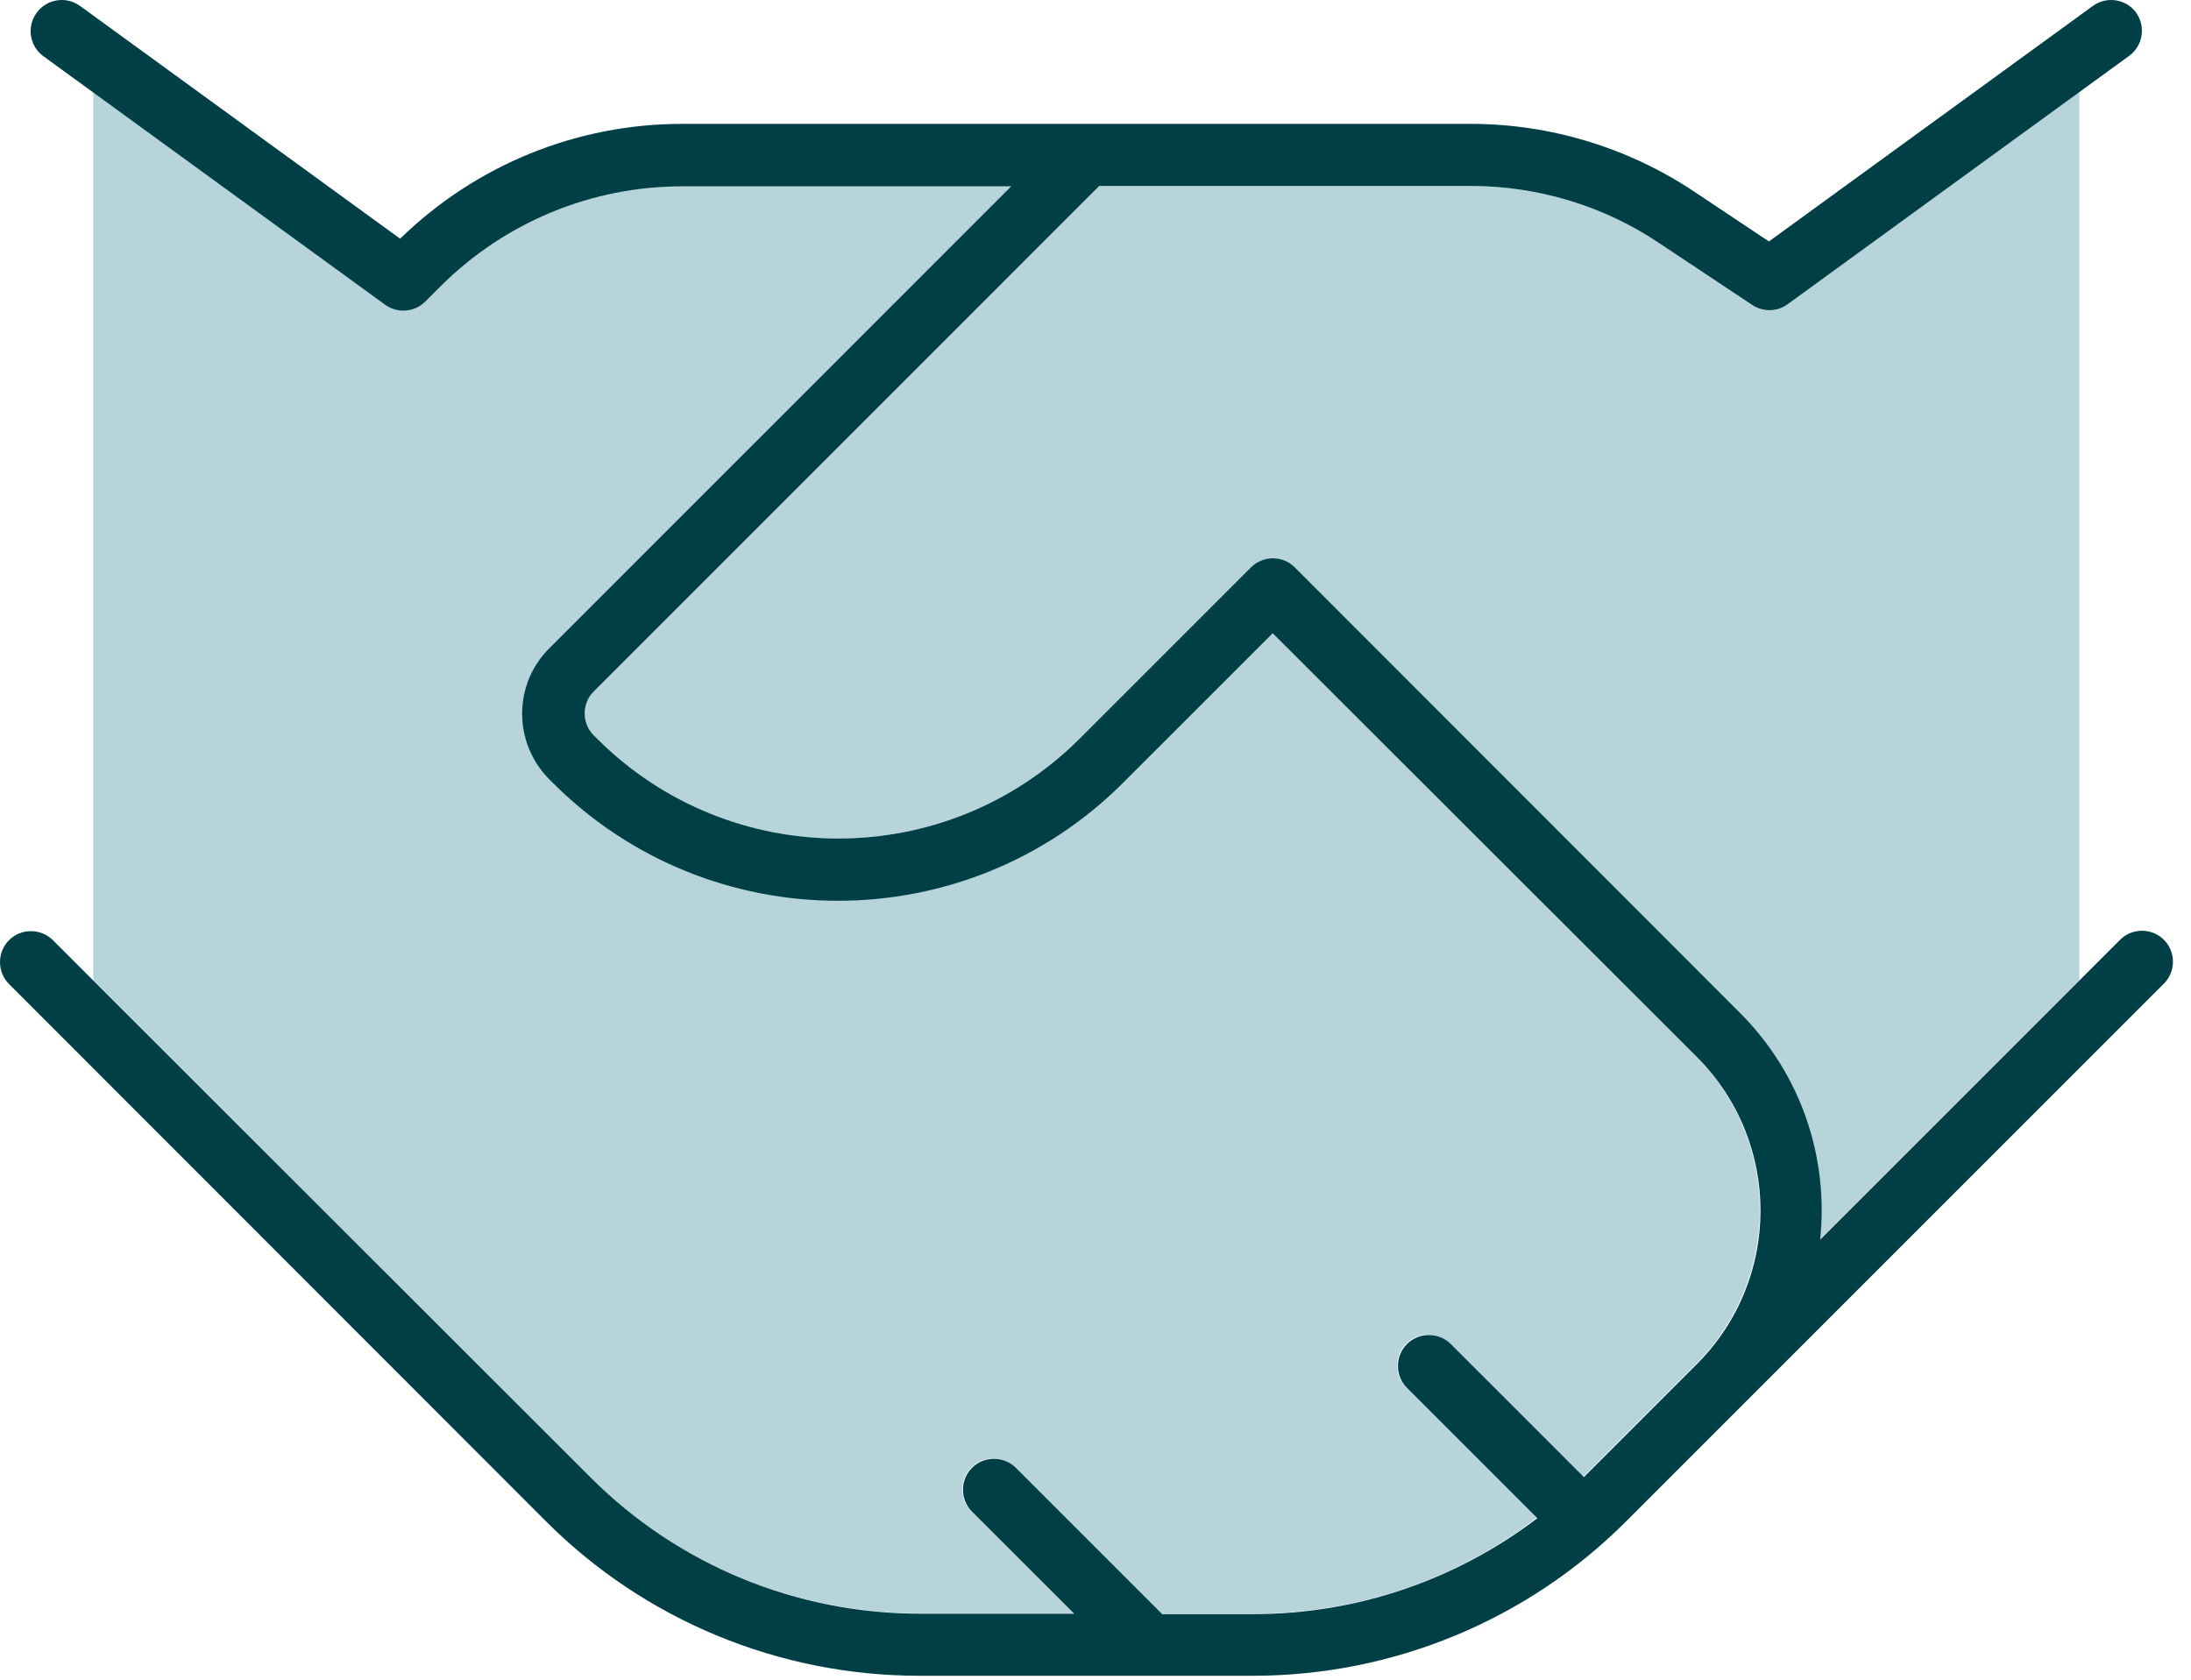
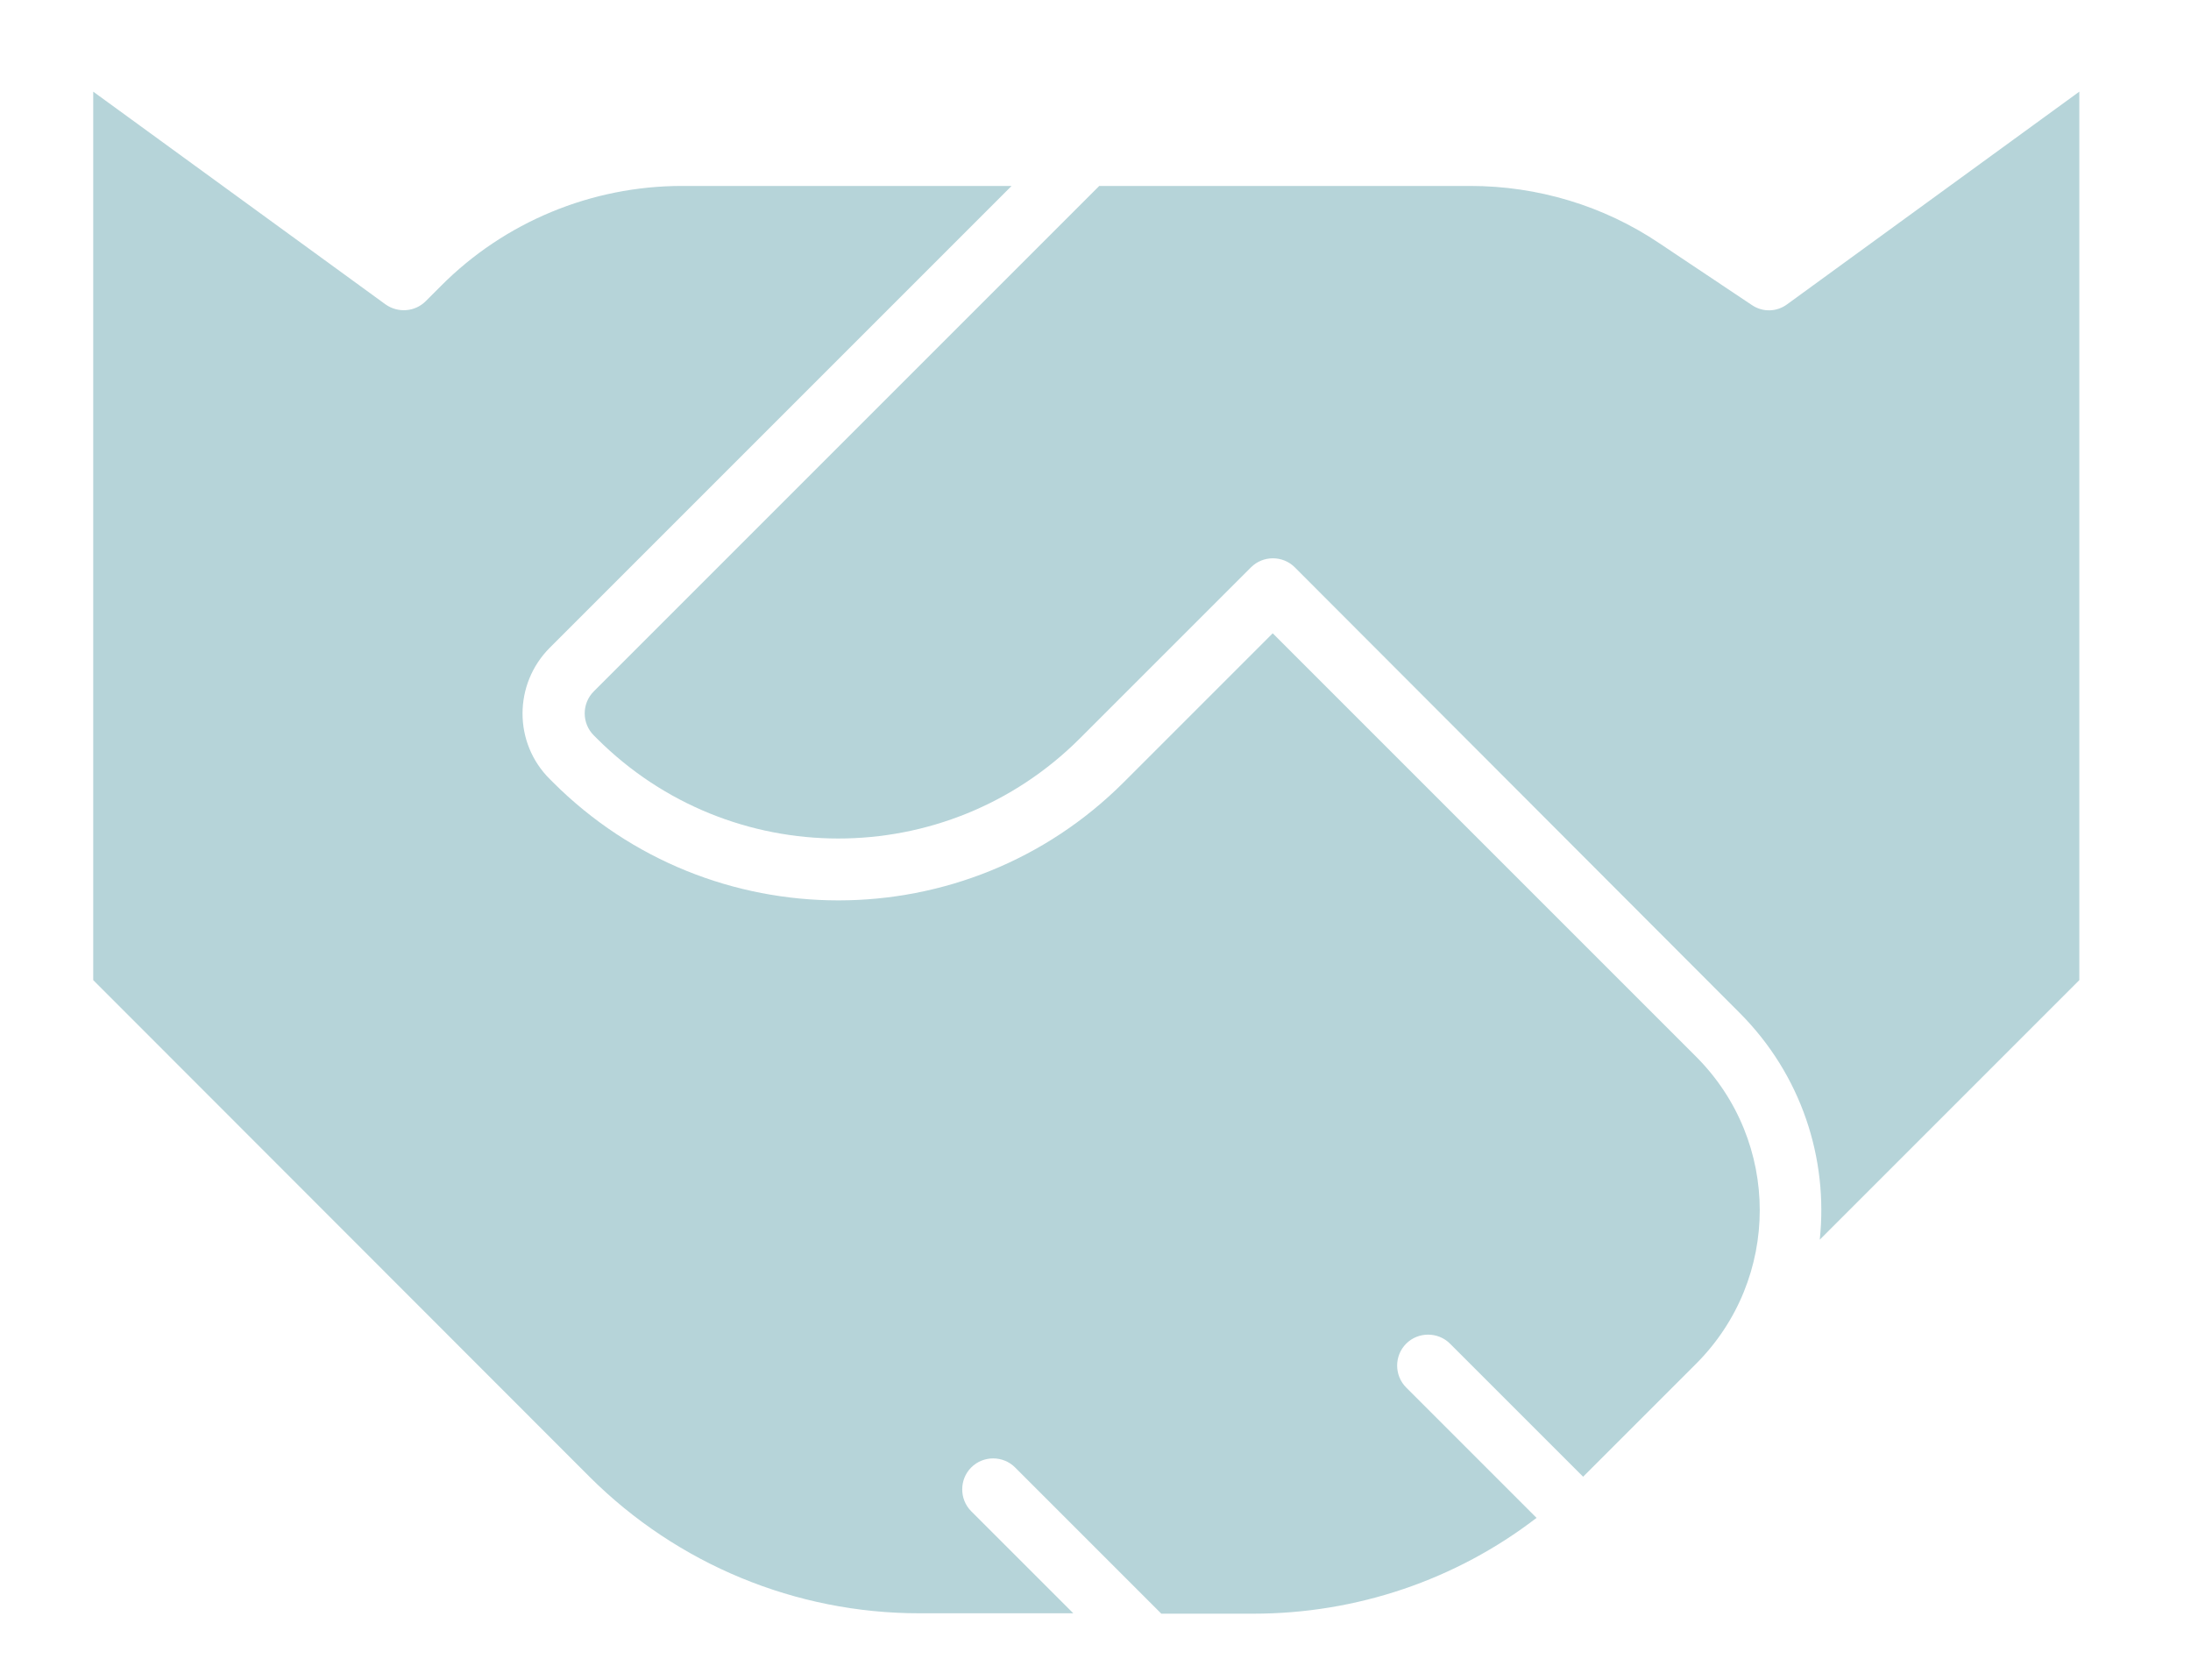
<svg xmlns="http://www.w3.org/2000/svg" width="60" height="46" viewBox="0 0 60 46" fill="none">
  <path d="M2.553 2.51L10.553 8.333C10.893 8.577 11.361 8.545 11.658 8.248L12.073 7.833C13.815 6.08 16.195 5.092 18.681 5.092H27.702L15.058 17.736C14.06 18.735 14.06 20.35 15.058 21.338L15.143 21.423C19.457 25.736 26.459 25.736 30.773 21.423L34.853 17.343L46.445 28.935C48.772 31.262 48.772 35.023 46.445 37.35L43.353 40.441L39.708 36.797C39.379 36.468 38.837 36.468 38.508 36.797C38.178 37.127 38.178 37.668 38.508 37.998L42.078 41.568C39.868 43.268 37.148 44.192 34.322 44.192H31.803L27.798 40.187C27.468 39.857 26.927 39.857 26.597 40.187C26.268 40.516 26.268 41.058 26.597 41.387L29.392 44.181H25.173C21.795 44.181 18.554 42.843 16.153 40.452L2.553 26.841V2.51ZM16.259 18.936L30.103 5.092H40.261C42.11 5.092 43.916 5.634 45.446 6.665L47.975 8.354C48.272 8.556 48.655 8.545 48.941 8.333L56.942 2.51V26.841L49.834 33.95C50.068 31.729 49.335 29.434 47.635 27.734L35.458 15.537C35.129 15.207 34.587 15.207 34.258 15.537L29.572 20.222C25.917 23.877 19.999 23.877 16.344 20.222L16.259 20.137C15.93 19.808 15.93 19.266 16.259 18.936Z" fill="#B6D4D9" />
-   <path d="M58.493 0.343C58.77 0.725 58.684 1.257 58.302 1.533L48.952 8.333C48.665 8.545 48.272 8.545 47.985 8.354L45.446 6.665C43.916 5.634 42.109 5.092 40.261 5.092H30.103L16.259 18.937C15.93 19.266 15.93 19.808 16.259 20.137L16.344 20.222C19.999 23.877 25.917 23.877 29.572 20.222L34.258 15.537C34.587 15.207 35.129 15.207 35.458 15.537L47.645 27.734C49.345 29.434 50.078 31.729 49.844 33.95L58.058 25.737C58.387 25.407 58.929 25.407 59.258 25.737C59.588 26.066 59.588 26.608 59.258 26.937L47.645 38.55C47.018 39.177 45.988 40.208 44.532 41.663C41.823 44.373 38.146 45.892 34.311 45.892H25.173C21.338 45.892 17.661 44.373 14.952 41.663L0.247 26.948C-0.082 26.618 -0.082 26.077 0.247 25.747C0.576 25.418 1.118 25.418 1.448 25.747L16.174 40.463C18.564 42.853 21.805 44.192 25.195 44.192H29.413L26.618 41.398C26.289 41.068 26.289 40.527 26.618 40.197C26.948 39.868 27.489 39.868 27.819 40.197L31.825 44.203H34.343C37.158 44.203 39.878 43.268 42.099 41.578L38.529 38.008C38.2 37.679 38.2 37.137 38.529 36.808C38.858 36.478 39.4 36.478 39.73 36.808L43.374 40.452L46.466 37.36C48.793 35.033 48.793 31.272 46.466 28.945L34.853 17.343L30.762 21.433C26.448 25.747 19.446 25.747 15.133 21.433L15.048 21.348C14.049 20.35 14.049 18.735 15.048 17.747L27.691 5.103H18.671C16.195 5.103 13.815 6.091 12.062 7.844L11.648 8.258C11.35 8.556 10.883 8.588 10.543 8.343L1.193 1.543C0.81 1.267 0.725 0.736 1.001 0.353C1.278 -0.029 1.809 -0.114 2.191 0.162L10.957 6.537C13.029 4.518 15.791 3.392 18.681 3.392H40.271C42.45 3.392 44.585 4.04 46.402 5.252L48.442 6.612L57.314 0.162C57.696 -0.114 58.228 -0.029 58.504 0.353L58.493 0.343Z" fill="#003F46" />
</svg>